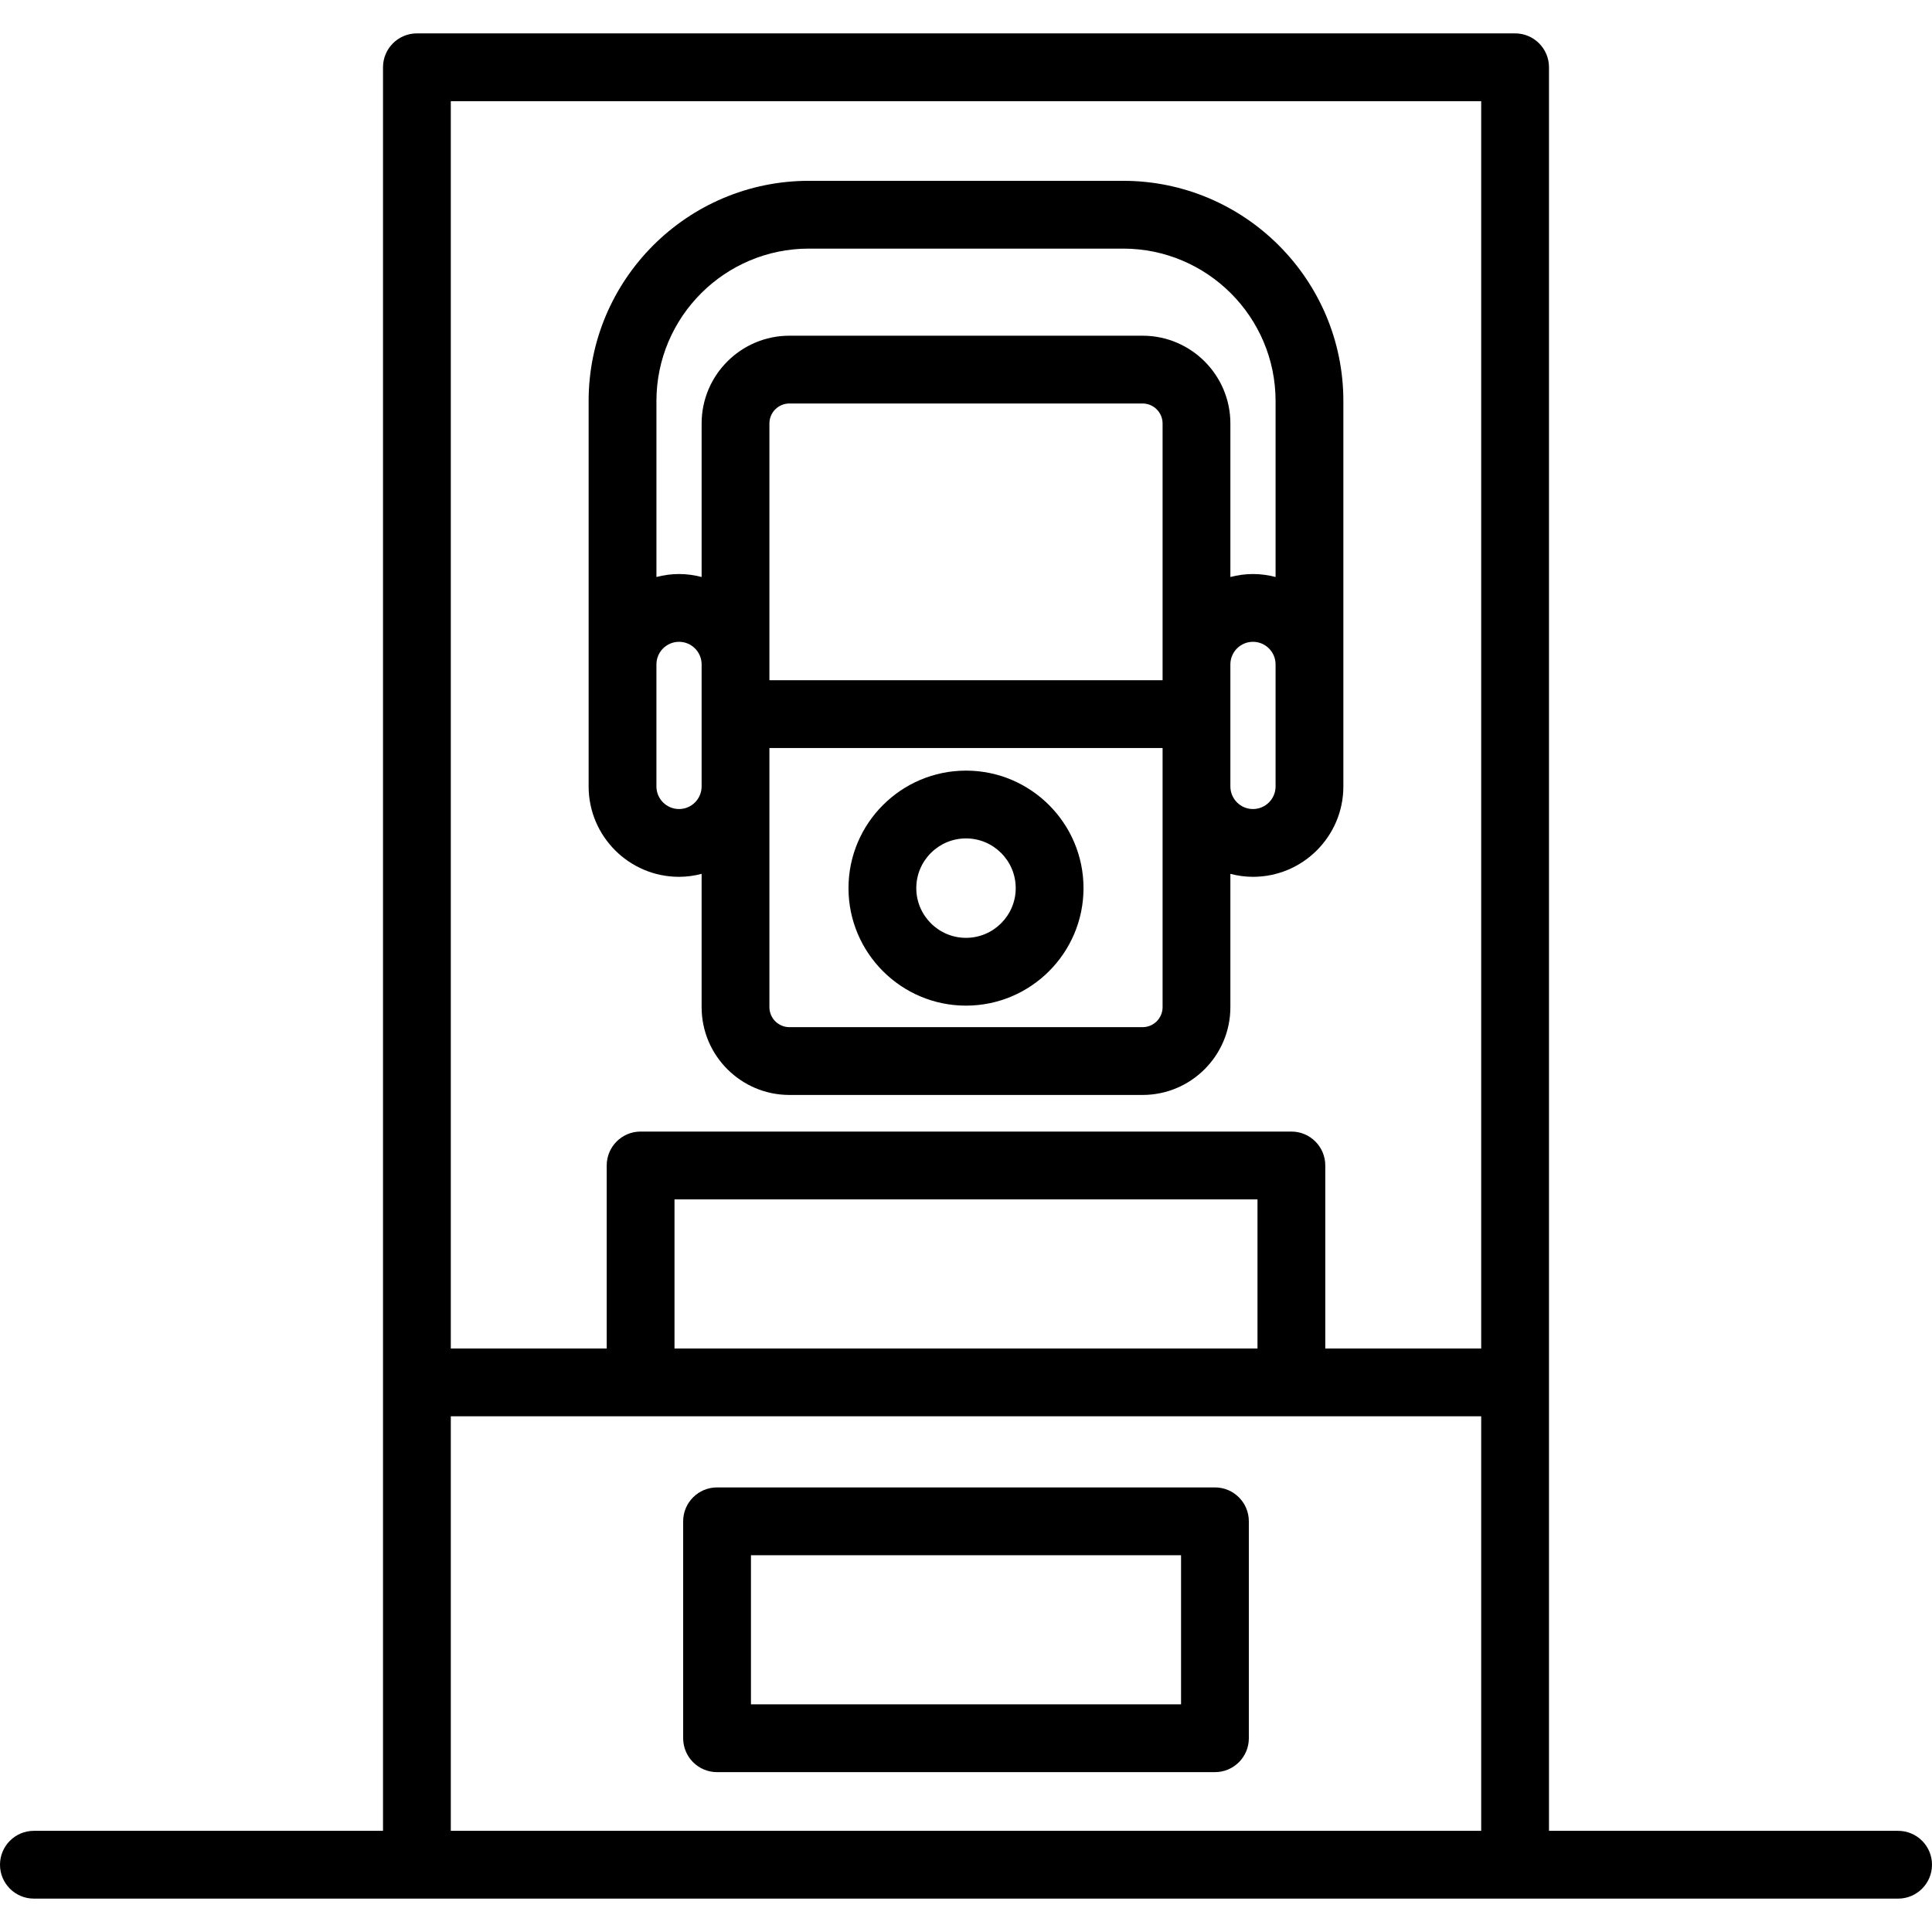
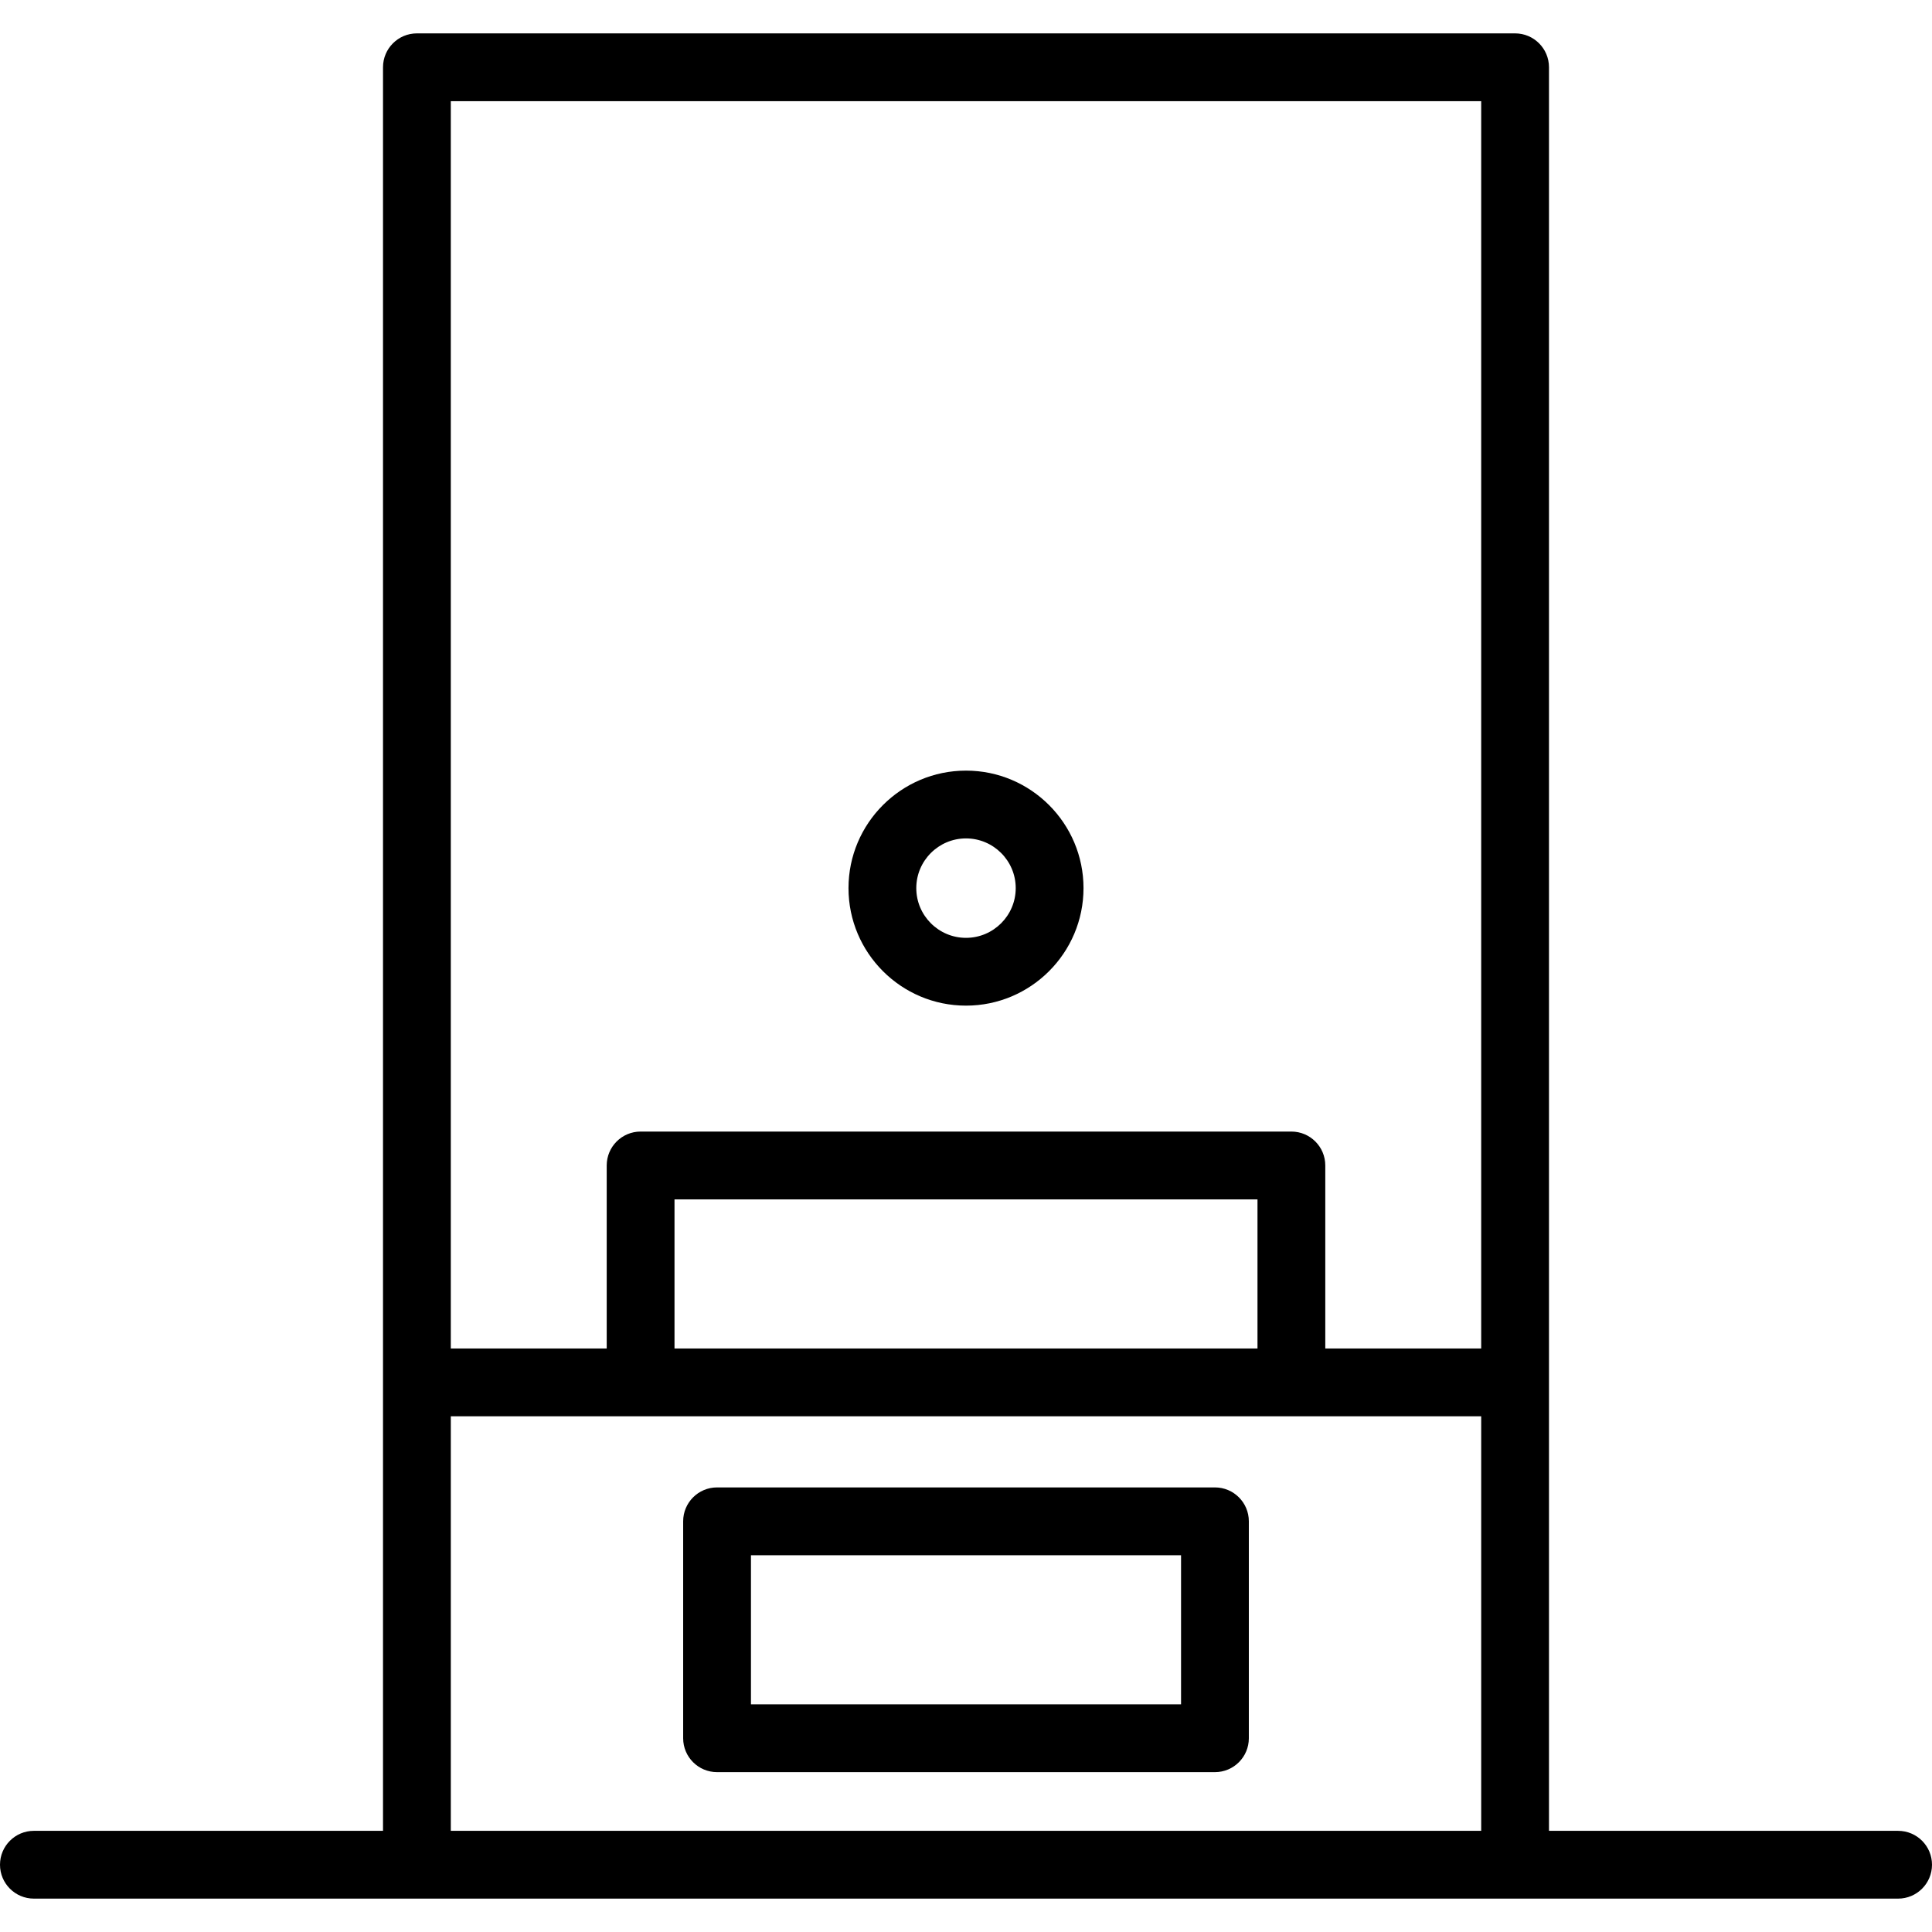
<svg xmlns="http://www.w3.org/2000/svg" fill="#000000" height="800px" width="800px" version="1.1" id="Layer_1" viewBox="0 0 512 512" xml:space="preserve">
  <g>
    <g>
      <g>
        <path d="M321.972,394.18H190.028c-4.962,0-8.983,4.022-8.983,8.983v57.488c0,4.961,4.021,8.983,8.983,8.983h131.944     c4.962,0,8.983-4.022,8.983-8.983v-57.488C330.955,398.202,326.934,394.18,321.972,394.18z M312.989,451.668H199.011v-39.522     h113.979V451.668z" />
        <path d="M503.017,485.19h-92.519V366.348V17.829c0-4.961-4.021-8.983-8.983-8.983h-291.03c-4.962,0-8.983,4.022-8.983,8.983     v348.518v118.841H8.983c-4.962,0-8.983,4.022-8.983,8.983c0,4.961,4.021,8.983,8.983,8.983h494.034     c4.962,0,8.983-4.022,8.983-8.983C512,489.21,507.979,485.19,503.017,485.19z M392.532,485.19H119.468V375.331h50.301h172.463     h50.301V485.19z M178.751,357.365v-39.522h154.497v39.522H178.751z M392.532,357.364h-41.318v-48.505     c0-4.961-4.021-8.983-8.983-8.983H169.768c-4.962,0-8.983,4.022-8.983,8.983v48.505h-41.318V26.812h273.065V357.364z" />
        <path d="M256.001,266.504c17.172,0,31.141-13.97,31.141-31.141c0-17.171-13.969-31.141-31.141-31.141     s-31.141,13.97-31.141,31.141C224.86,252.534,238.829,266.504,256.001,266.504z M256.001,222.188     c7.264,0,13.175,5.911,13.175,13.175c0,7.264-5.91,13.175-13.175,13.175c-7.264,0-13.175-5.911-13.175-13.175     C242.826,228.099,248.736,222.188,256.001,222.188z" />
-         <path d="M179.949,232.369c2.071,0,4.07-0.292,5.987-0.788v35.329c0,12.828,10.437,23.263,23.264,23.263H302.8     c12.828,0,23.263-10.436,23.263-23.263v-35.33c1.918,0.497,3.918,0.788,5.989,0.788c13.208,0,23.954-10.746,23.954-23.954v-32.34     v-69.799c0-32.177-26.177-58.355-58.355-58.355h-83.303c-32.177,0-58.355,26.177-58.355,58.355v69.801v32.34     C155.995,221.623,166.741,232.369,179.949,232.369z M308.098,266.91c0,2.921-2.376,5.298-5.298,5.298h-93.599     c-2.921,0-5.299-2.376-5.299-5.298v-68.676h104.196V266.91z M308.098,180.268H203.902v-68.039c0-2.921,2.376-5.298,5.299-5.298     H302.8c2.92,0,5.298,2.376,5.298,5.298V180.268z M338.041,208.415c0,3.302-2.687,5.989-5.989,5.989     c-3.302,0-5.989-2.686-5.989-5.989v-32.34c0-3.302,2.687-5.989,5.989-5.989c3.302,0,5.989,2.687,5.989,5.989V208.415z      M173.962,106.274c-0.001-22.27,18.118-40.388,40.388-40.388h83.303c22.27,0,40.389,18.118,40.389,40.389v46.636     c-1.918-0.497-3.918-0.788-5.989-0.788s-4.071,0.292-5.989,0.788v-40.682c0-12.828-10.436-23.263-23.263-23.263h-93.599     c-12.828,0-23.265,10.436-23.265,23.263v40.681c-1.918-0.496-3.917-0.788-5.987-0.788c-2.071,0-4.071,0.292-5.989,0.788V106.274z      M173.96,176.076c0-3.303,2.686-5.989,5.989-5.989s5.987,2.686,5.987,5.989v32.34c0,3.302-2.685,5.989-5.987,5.989     c-3.302,0-5.989-2.686-5.989-5.989V176.076z" />
      </g>
    </g>
  </g>
</svg>